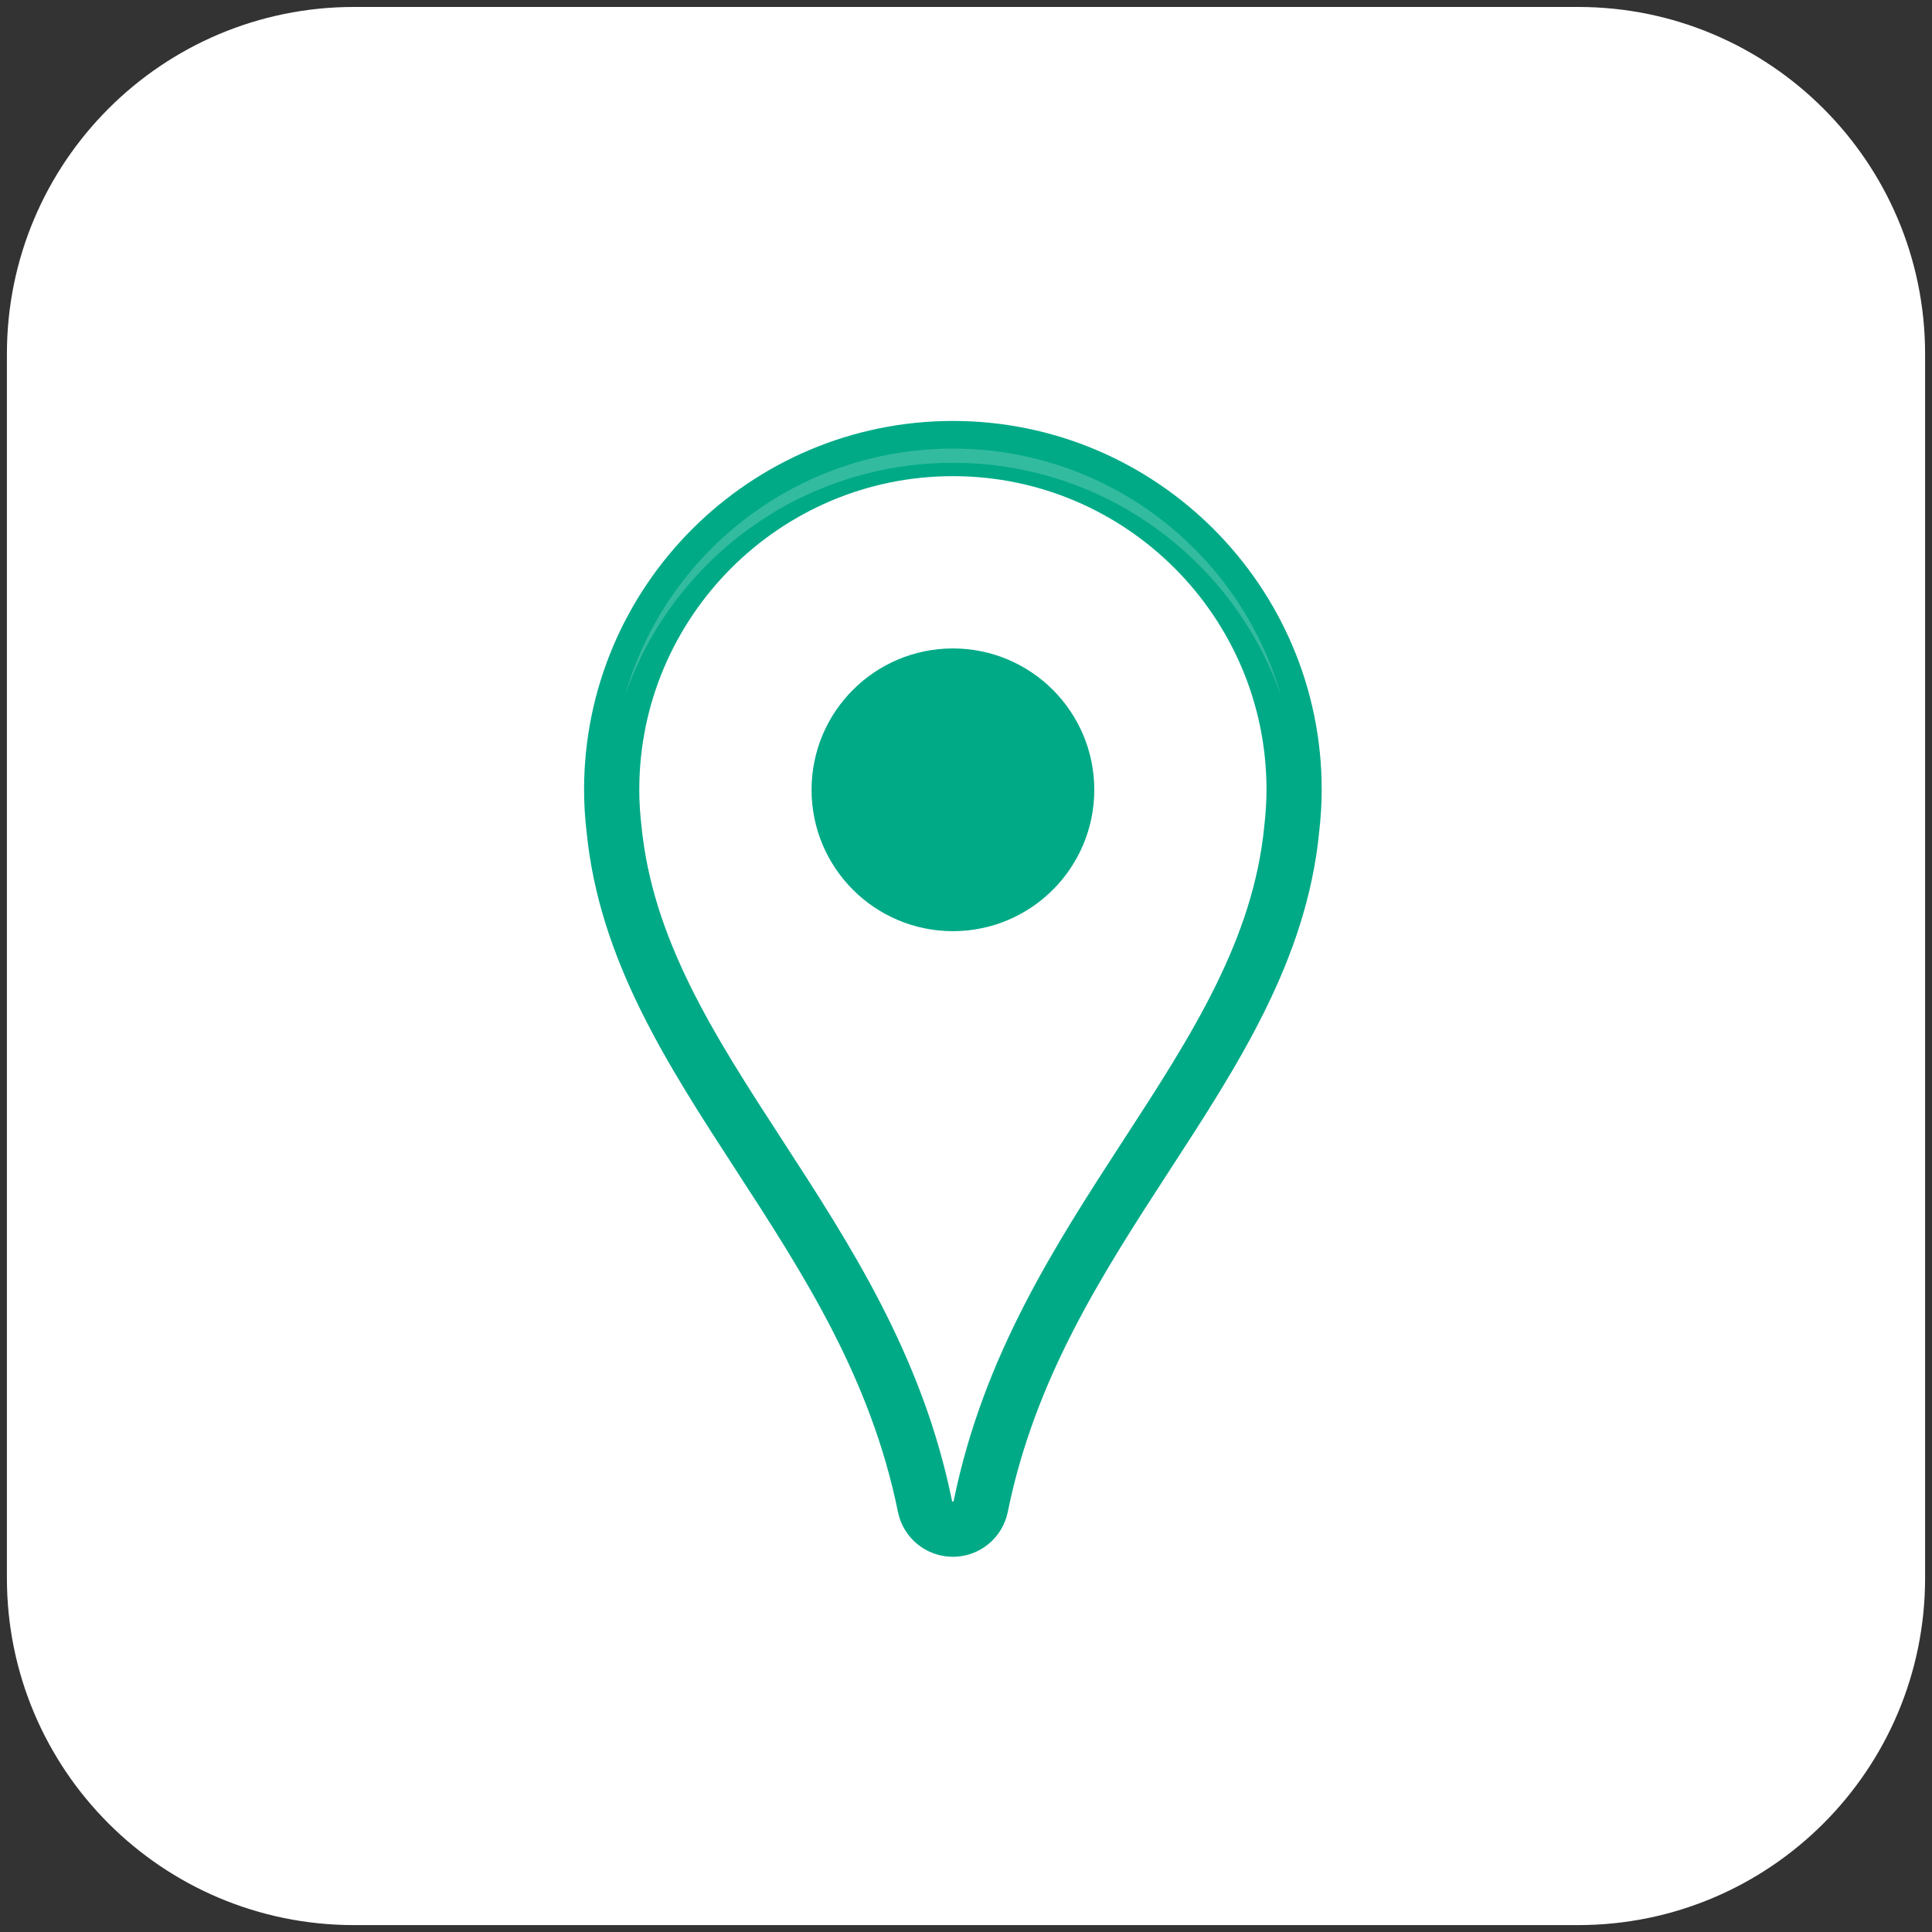
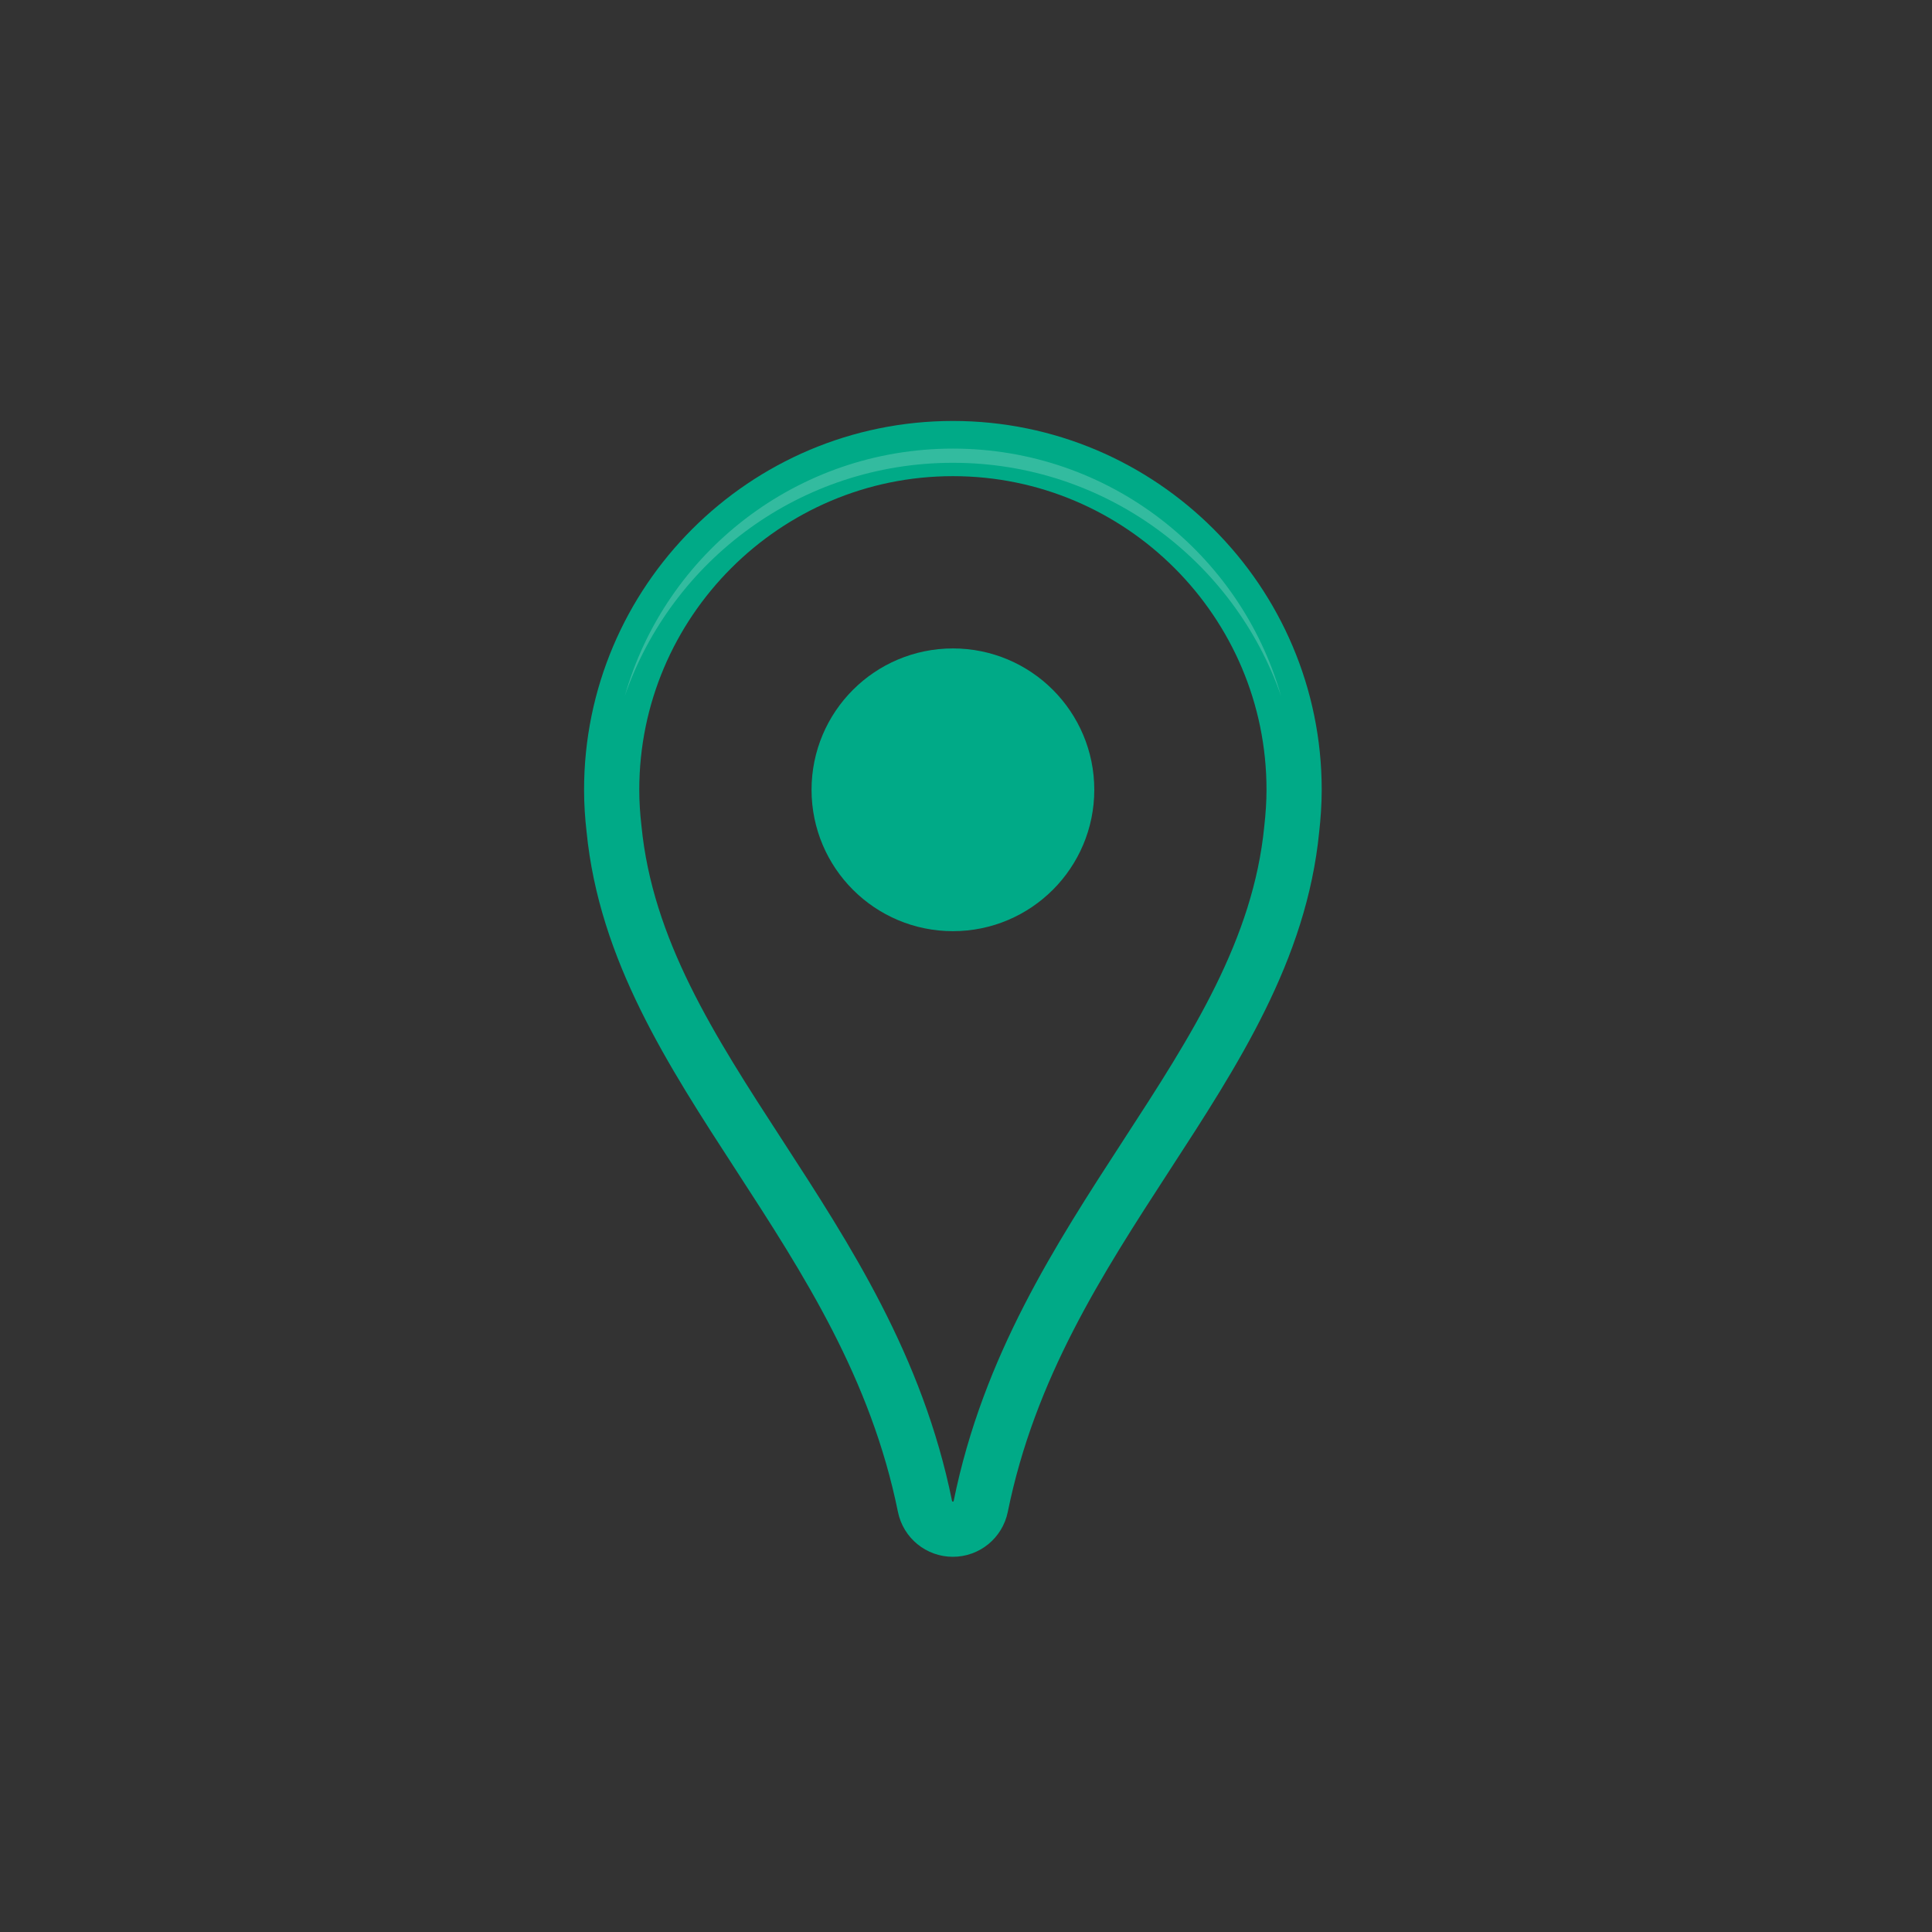
<svg xmlns="http://www.w3.org/2000/svg" version="1.1" id="Layer_1" x="0px" y="0px" width="35px" height="35px" viewBox="0 0 35 35" enable-background="new 0 0 35 35" xml:space="preserve">
  <rect x="0" y="0" width="35" height="35" fill="#333333" stroke="none" />
-   <path fill="#FFFFFF" stroke="#FFFFFF" stroke-miterlimit="10" d="M34.375,28.588c0,3.197-2.592,5.787-5.785,5.787H6.412  c-3.196,0-5.787-2.59-5.787-5.787V6.412c0-3.196,2.591-5.786,5.787-5.786H28.59c3.193,0,5.785,2.59,5.785,5.786V28.588z" />
  <path fill="none" stroke="#00AA87" stroke-miterlimit="10" d="M17.263,8.126c-3.409,0-6.182,2.773-6.182,6.182  c0,0.241,0.016,0.478,0.042,0.702c0.215,2.197,1.39,4.008,2.634,5.923c1.223,1.884,2.487,3.83,3,6.357  c0.049,0.241,0.26,0.413,0.505,0.413s0.456-0.172,0.505-0.413c0.513-2.527,1.778-4.474,3-6.357c1.245-1.915,2.42-3.726,2.634-5.914  c0.026-0.233,0.043-0.47,0.043-0.711C23.445,10.899,20.672,8.126,17.263,8.126z" />
  <path opacity="0.2" fill="#FFFFFF" enable-background="new    " d="M17.263,8.384c2.75,0,5.091,1.766,5.946,4.229  c-0.736-2.591-3.121-4.486-5.946-4.486c-2.824,0-5.208,1.888-5.944,4.48C12.173,10.143,14.513,8.384,17.263,8.384z" />
  <circle fill="#00AA87" stroke="#00AA87" stroke-miterlimit="10" cx="17.263" cy="14.308" r="2.061" />
-   <circle fill="none" cx="17.263" cy="14.308" r="2.061" />
</svg>